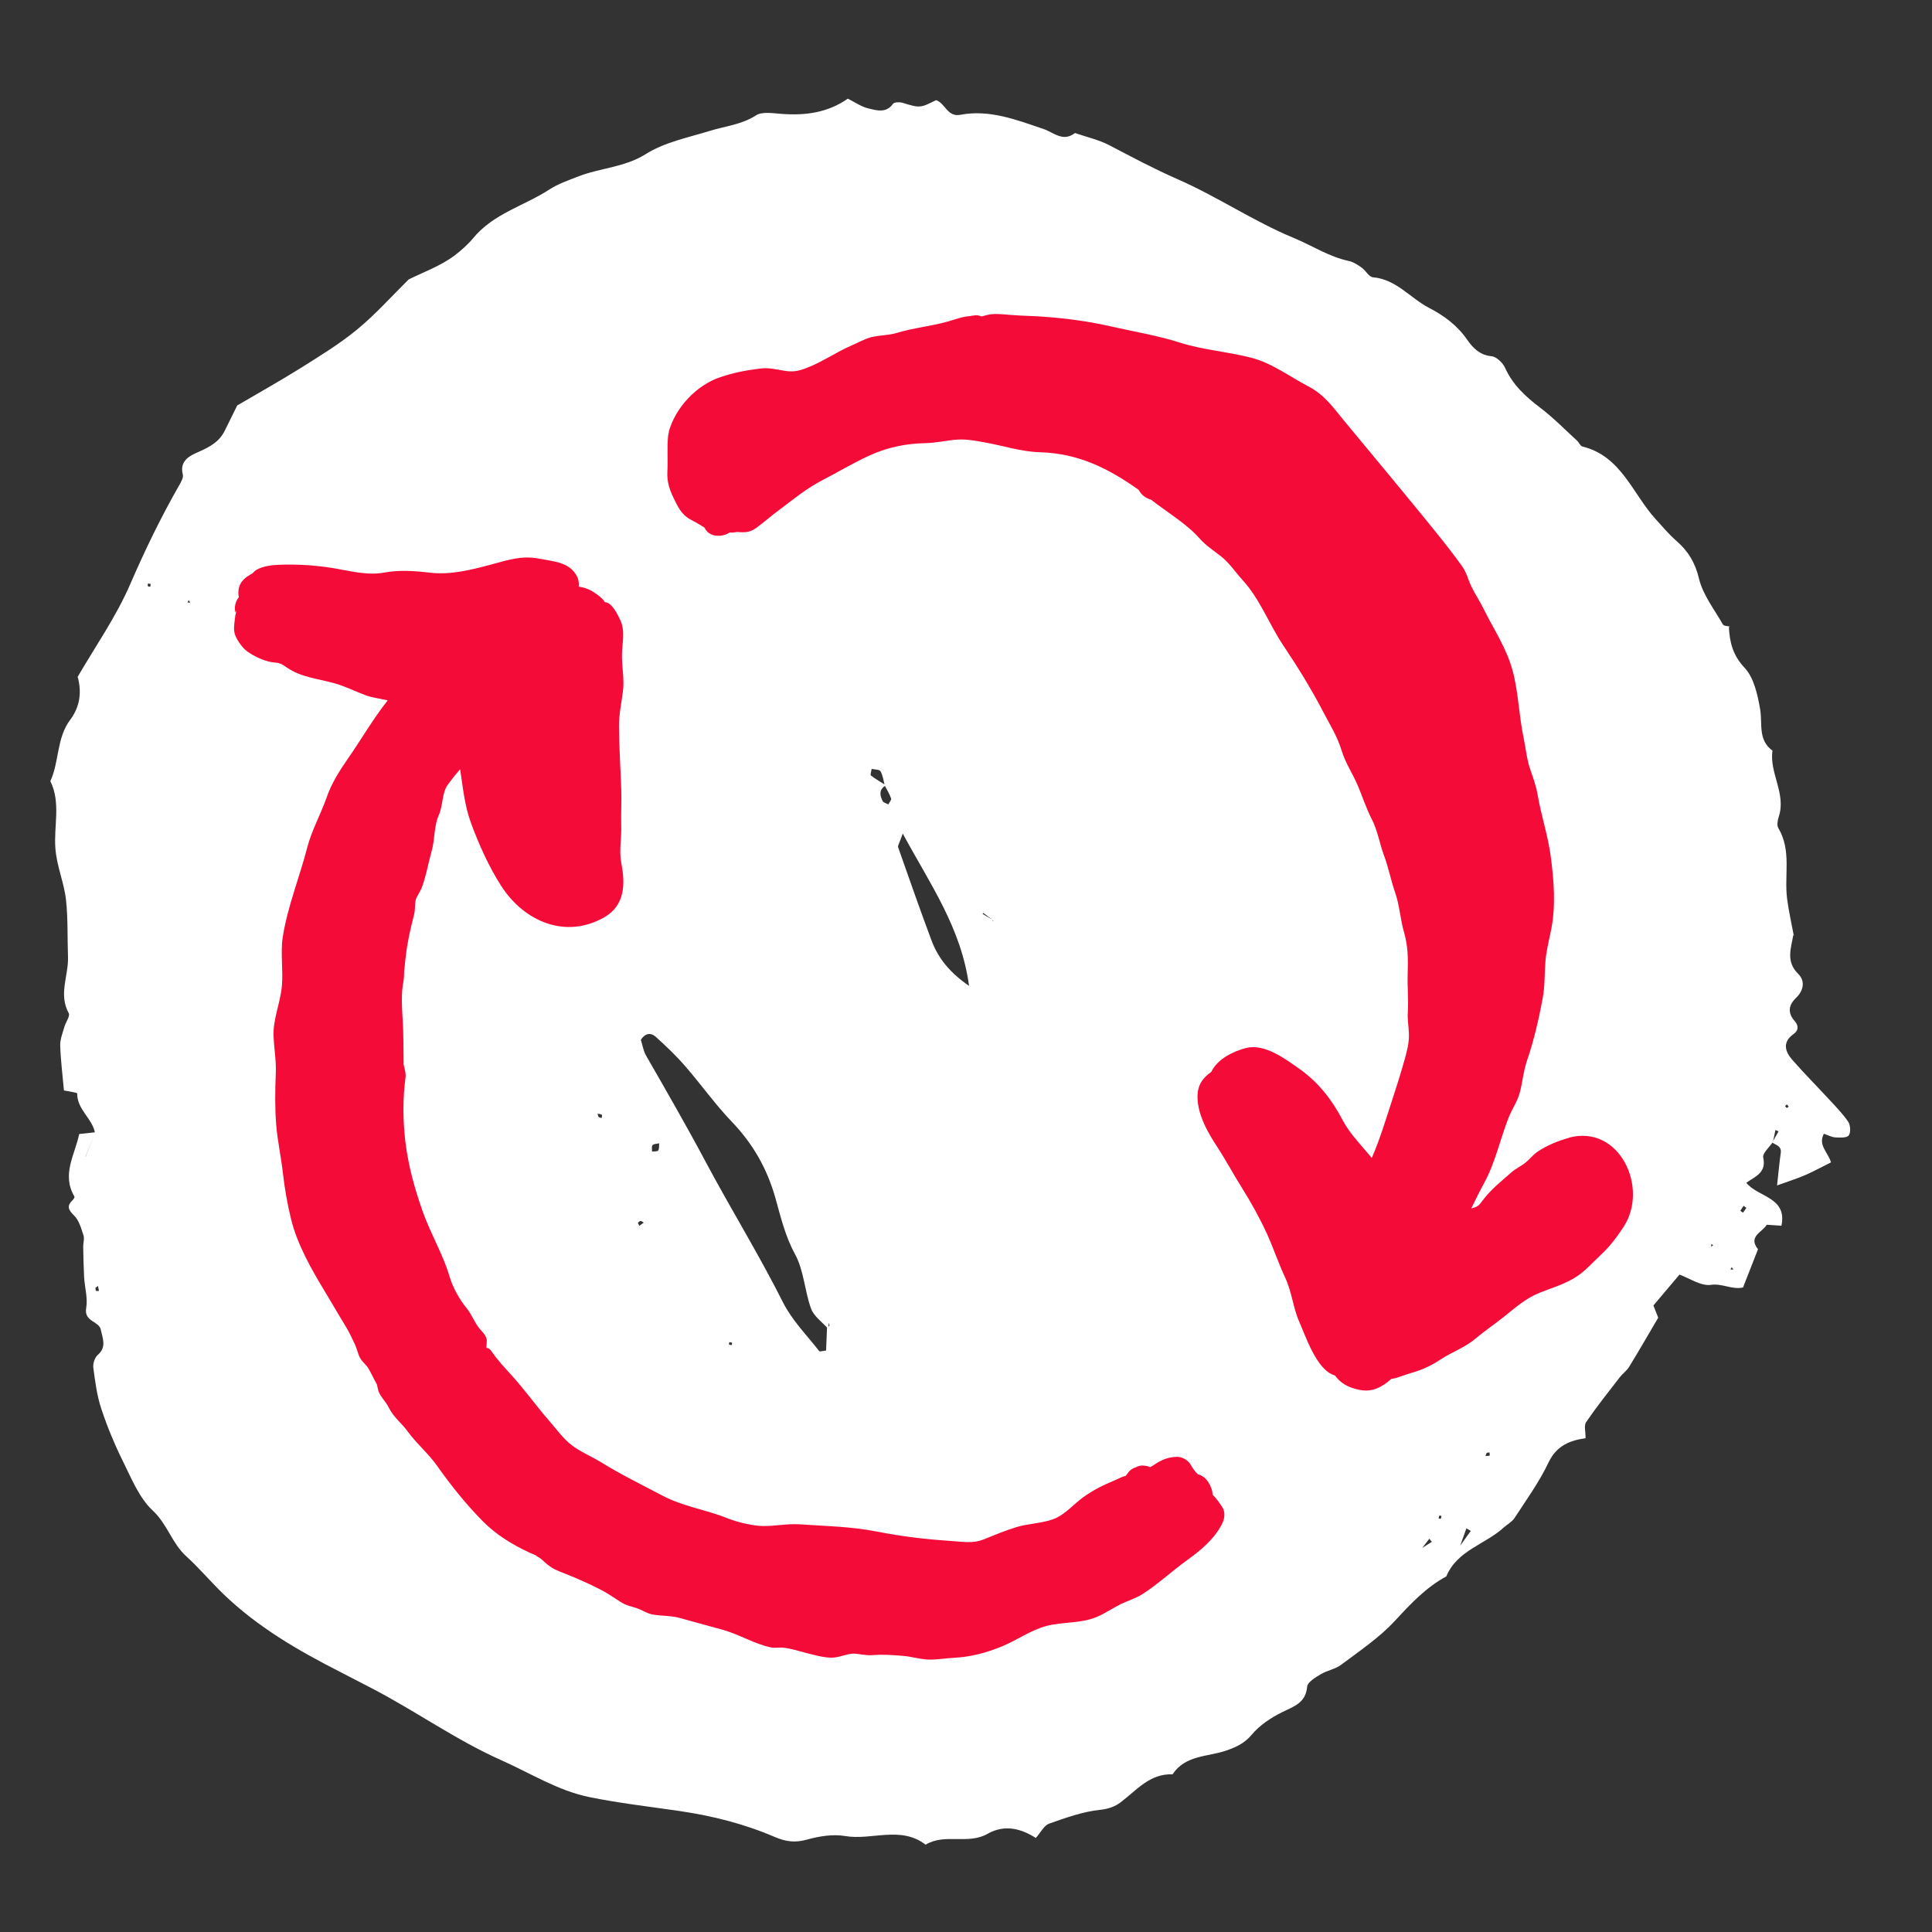
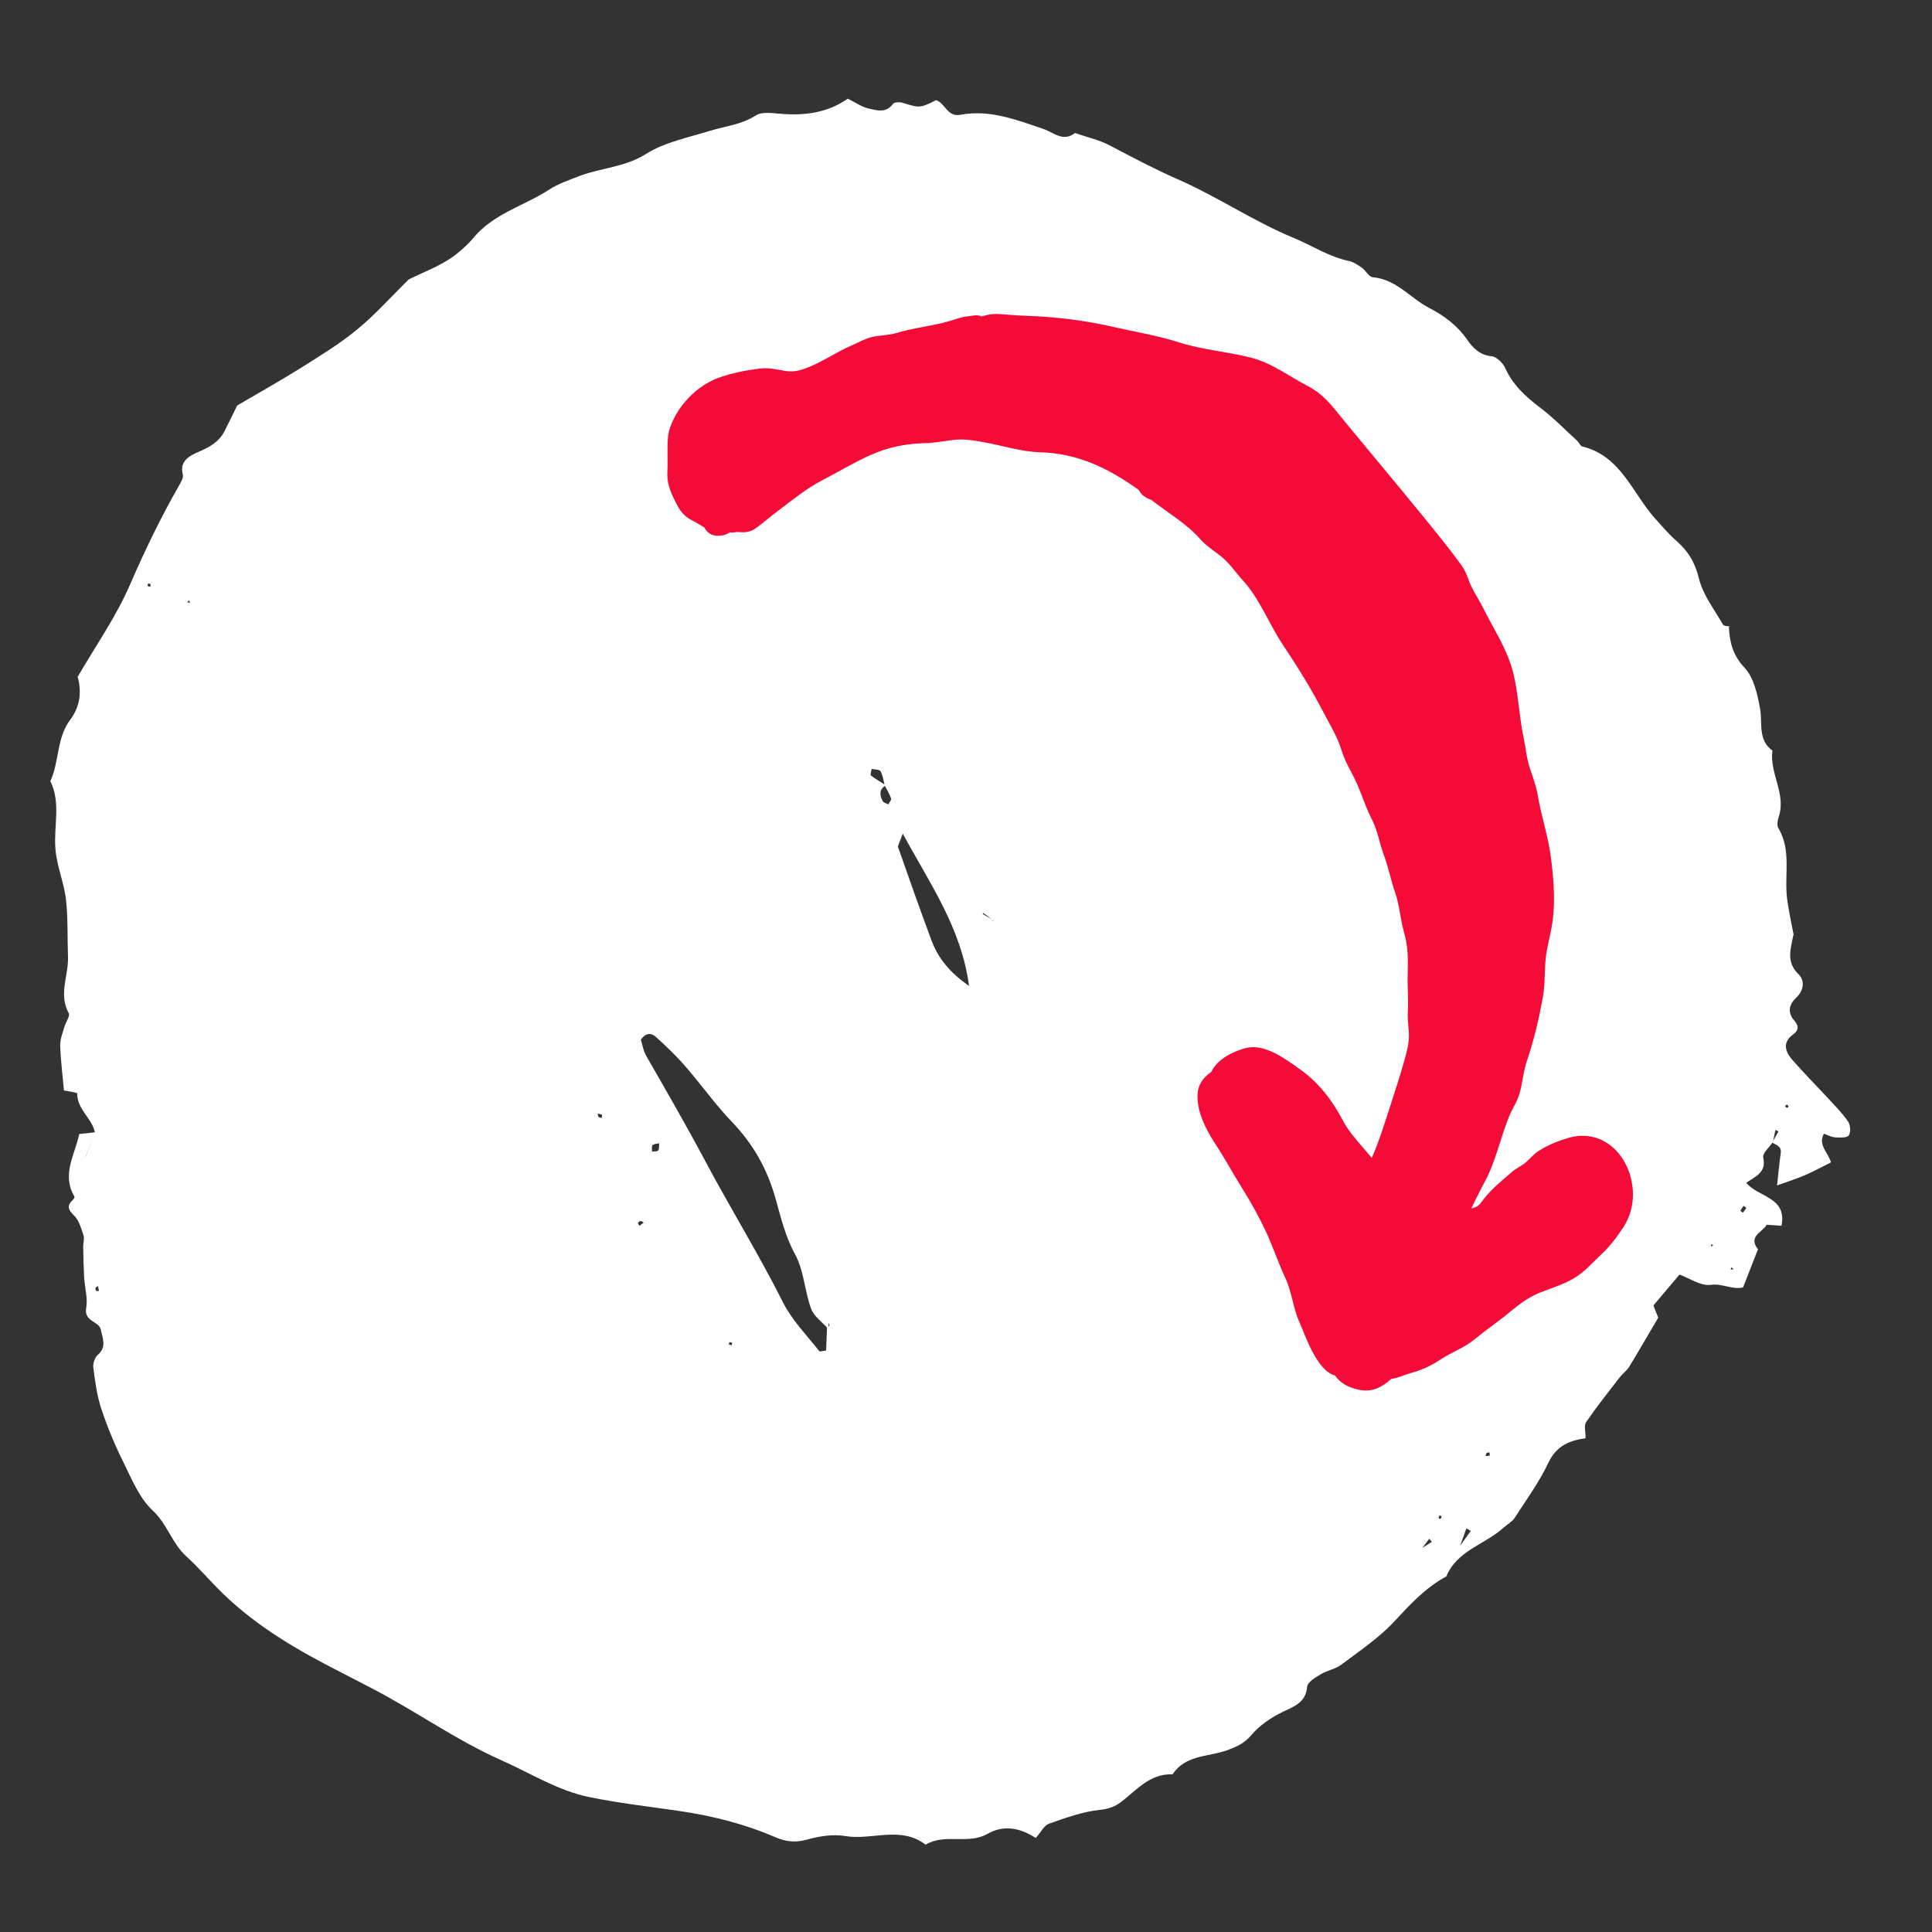
<svg xmlns="http://www.w3.org/2000/svg" width="31" height="31" viewBox="0 0 31 31" fill="none">
  <rect x="0" y="0" width="31" height="31" fill="#333333" stroke="none" />
  <g clip-path="url(#clip0_137_69)">
    <path d="M28.445 18.326C28.39 18.409 28.276 18.506 28.292 18.574C28.346 18.814 28.169 18.875 28.02 18.978C28.206 19.212 28.681 19.205 28.584 19.668C28.495 19.662 28.415 19.657 28.338 19.651C28.353 19.612 28.366 19.573 28.379 19.535L28.351 19.647C28.283 19.772 28.041 19.835 28.208 20.045C28.128 20.248 28.049 20.452 27.968 20.658C27.794 20.698 27.637 20.59 27.452 20.616C27.292 20.639 27.111 20.51 26.948 20.452C26.799 20.63 26.667 20.785 26.53 20.947C26.557 21.017 26.586 21.092 26.607 21.143C26.446 21.416 26.297 21.676 26.14 21.932C26.101 21.995 26.036 22.041 25.99 22.099C25.806 22.337 25.619 22.572 25.45 22.819C25.413 22.874 25.443 22.975 25.441 23.077C25.196 23.112 24.978 23.191 24.847 23.466C24.699 23.779 24.492 24.064 24.302 24.357C24.261 24.42 24.184 24.459 24.126 24.512C23.828 24.782 23.38 24.877 23.207 25.294C22.877 25.473 22.63 25.739 22.377 26.012C22.13 26.279 21.818 26.488 21.524 26.709C21.429 26.782 21.295 26.802 21.191 26.865C21.106 26.916 20.98 26.991 20.974 27.064C20.95 27.326 20.763 27.379 20.574 27.472C20.393 27.562 20.21 27.683 20.083 27.836C19.966 27.976 19.827 28.036 19.675 28.089C19.377 28.191 19.021 28.159 18.814 28.47C18.445 28.456 18.235 28.729 17.977 28.922C17.89 28.987 17.783 29.027 17.65 29.04C17.372 29.069 17.099 29.168 16.832 29.262C16.753 29.29 16.703 29.398 16.62 29.491C16.389 29.345 16.126 29.265 15.843 29.426C15.534 29.602 15.159 29.412 14.852 29.599C14.451 29.29 13.988 29.534 13.559 29.46C13.364 29.427 13.144 29.463 12.95 29.517C12.761 29.57 12.612 29.553 12.431 29.475C11.943 29.265 11.432 29.136 10.899 29.058C10.414 28.987 9.924 28.932 9.446 28.833C8.951 28.731 8.508 28.45 8.044 28.244C7.315 27.919 6.665 27.452 5.959 27.086C5.795 27.001 5.63 26.915 5.466 26.831C4.787 26.486 4.132 26.107 3.58 25.573C3.377 25.376 3.194 25.158 2.985 24.968C2.758 24.76 2.684 24.454 2.451 24.238C2.235 24.037 2.112 23.728 1.976 23.454C1.84 23.18 1.721 22.894 1.625 22.603C1.555 22.391 1.526 22.164 1.497 21.941C1.489 21.876 1.522 21.78 1.571 21.738C1.716 21.612 1.644 21.469 1.618 21.337C1.592 21.197 1.343 21.209 1.383 20.988C1.411 20.831 1.36 20.662 1.35 20.498C1.341 20.333 1.338 20.169 1.335 20.004C1.334 19.942 1.358 19.875 1.339 19.82C1.302 19.708 1.267 19.578 1.187 19.502C1.088 19.407 1.072 19.345 1.169 19.253C1.183 19.24 1.2 19.209 1.194 19.199C0.985 18.845 1.201 18.532 1.271 18.196C1.369 18.185 1.45 18.176 1.528 18.168C1.475 18.301 1.423 18.431 1.371 18.562C1.386 18.558 1.402 18.555 1.417 18.552C1.405 18.571 1.392 18.591 1.38 18.611C1.378 18.595 1.375 18.579 1.373 18.563C1.423 18.434 1.474 18.306 1.524 18.177C1.482 17.945 1.236 17.804 1.239 17.546C1.239 17.53 1.1 17.513 1.026 17.497C1.005 17.257 0.974 17.018 0.966 16.777C0.963 16.679 1.004 16.578 1.032 16.48C1.053 16.403 1.129 16.303 1.103 16.257C0.935 15.953 1.102 15.652 1.091 15.352C1.08 15.047 1.092 14.74 1.059 14.437C1.028 14.161 0.911 13.903 0.889 13.616C0.86 13.256 0.98 12.883 0.808 12.534C0.953 12.219 0.906 11.843 1.126 11.55C1.282 11.343 1.315 11.107 1.246 10.858L1.238 10.874C1.526 10.377 1.861 9.901 2.087 9.379C2.324 8.832 2.58 8.302 2.875 7.787C2.905 7.734 2.946 7.664 2.934 7.616C2.872 7.388 3.06 7.305 3.188 7.25C3.365 7.172 3.515 7.091 3.603 6.917C3.676 6.773 3.746 6.627 3.806 6.506C4.152 6.303 4.489 6.115 4.815 5.911C5.127 5.715 5.446 5.521 5.729 5.288C6.024 5.046 6.279 4.758 6.557 4.484C6.794 4.366 7.07 4.268 7.293 4.1C7.394 4.024 7.509 3.922 7.59 3.824C7.919 3.423 8.415 3.303 8.821 3.037C8.957 2.949 9.117 2.895 9.271 2.834C9.628 2.693 10.019 2.689 10.366 2.47C10.666 2.281 11.043 2.207 11.39 2.1C11.638 2.023 11.897 2.001 12.129 1.852C12.232 1.785 12.408 1.819 12.55 1.828C12.928 1.856 13.285 1.806 13.604 1.583C13.713 1.637 13.818 1.712 13.934 1.74C14.066 1.771 14.217 1.821 14.329 1.666C14.349 1.638 14.431 1.635 14.476 1.648C14.762 1.734 14.761 1.736 15.02 1.607C15.166 1.654 15.2 1.882 15.409 1.842C15.878 1.753 16.309 1.923 16.739 2.068C16.909 2.125 17.055 2.285 17.249 2.134C17.434 2.199 17.631 2.242 17.803 2.332C18.163 2.521 18.527 2.714 18.894 2.875C19.535 3.155 20.113 3.551 20.759 3.818C21.053 3.94 21.322 4.119 21.64 4.187C21.715 4.202 21.786 4.25 21.85 4.295C21.915 4.341 21.965 4.444 22.029 4.449C22.405 4.481 22.627 4.783 22.93 4.94C23.168 5.063 23.382 5.22 23.541 5.45C23.631 5.58 23.742 5.698 23.933 5.716C24.013 5.724 24.114 5.822 24.151 5.904C24.274 6.178 24.48 6.364 24.712 6.541C24.924 6.701 25.111 6.894 25.307 7.073C25.337 7.101 25.357 7.156 25.389 7.164C26.011 7.316 26.191 7.913 26.558 8.321C26.667 8.442 26.774 8.569 26.896 8.676C27.087 8.842 27.2 9.027 27.262 9.287C27.325 9.547 27.508 9.779 27.645 10.02C27.66 10.046 27.721 10.044 27.761 10.055L27.741 10.061C27.753 10.306 27.803 10.512 27.992 10.714C28.143 10.874 28.201 11.145 28.242 11.378C28.283 11.611 28.202 11.87 28.44 12.044C28.388 12.406 28.664 12.735 28.541 13.106C28.523 13.162 28.508 13.242 28.534 13.286C28.749 13.646 28.627 14.043 28.675 14.421C28.701 14.622 28.747 14.821 28.784 15.021L28.775 15C28.739 15.216 28.65 15.428 28.855 15.628C28.964 15.735 28.945 15.89 28.82 16.01C28.699 16.126 28.678 16.25 28.798 16.385C28.858 16.454 28.865 16.531 28.777 16.593C28.598 16.721 28.64 16.87 28.757 17.004C28.944 17.218 29.145 17.42 29.337 17.628C29.448 17.748 29.564 17.865 29.655 17.998C29.692 18.053 29.699 18.171 29.664 18.219C29.633 18.26 29.523 18.254 29.449 18.25C29.391 18.247 29.334 18.215 29.265 18.192C29.167 18.376 29.333 18.488 29.379 18.651C29.245 18.717 29.11 18.792 28.968 18.854C28.842 18.909 28.71 18.95 28.514 19.021C28.538 18.805 28.551 18.654 28.573 18.503C28.59 18.389 28.499 18.374 28.436 18.333C28.471 18.272 28.505 18.212 28.538 18.153C28.521 18.146 28.505 18.139 28.488 18.131C28.474 18.196 28.46 18.261 28.447 18.326L28.445 18.326ZM15.939 14.768C15.885 14.729 15.831 14.689 15.777 14.649C15.774 14.655 15.771 14.66 15.767 14.665C15.822 14.697 15.878 14.729 15.932 14.761C15.927 14.778 15.924 14.797 15.915 14.812C15.909 14.824 15.894 14.831 15.883 14.841C15.902 14.817 15.921 14.792 15.939 14.769V14.768ZM22.817 24.842C22.911 24.811 22.918 24.875 22.904 24.934C22.9 24.956 22.832 24.989 22.815 24.979C22.755 24.943 22.732 24.89 22.815 24.84C22.869 24.807 22.922 24.773 22.975 24.74C22.962 24.723 22.948 24.706 22.934 24.69C22.895 24.741 22.856 24.792 22.817 24.842ZM14.197 12.606C14.176 12.528 14.167 12.444 14.129 12.376C14.112 12.345 14.035 12.349 13.986 12.337C13.982 12.374 13.96 12.433 13.975 12.444C14.051 12.503 14.136 12.55 14.216 12.601C14.101 12.665 14.114 12.76 14.163 12.854C14.177 12.88 14.223 12.89 14.254 12.907C14.27 12.875 14.306 12.835 14.298 12.812C14.274 12.74 14.232 12.675 14.197 12.606H14.197ZM13.269 21.305C13.282 21.294 13.3 21.284 13.307 21.269C13.312 21.258 13.304 21.24 13.301 21.226C13.296 21.257 13.29 21.287 13.285 21.318C13.192 21.212 13.059 21.121 13.014 20.998C12.91 20.712 12.899 20.383 12.756 20.123C12.596 19.83 12.526 19.52 12.439 19.213C12.306 18.748 12.081 18.352 11.745 18.002C11.476 17.722 11.25 17.401 10.994 17.107C10.848 16.938 10.684 16.782 10.517 16.632C10.46 16.582 10.367 16.557 10.283 16.684C10.306 16.755 10.32 16.856 10.368 16.94C10.692 17.504 11.016 18.066 11.322 18.641C11.725 19.397 12.177 20.128 12.563 20.896C12.707 21.183 12.944 21.422 13.144 21.678C13.155 21.693 13.208 21.674 13.255 21.67C13.26 21.549 13.264 21.427 13.27 21.304L13.269 21.305ZM14.485 13.375C14.433 13.527 14.402 13.568 14.411 13.595C14.586 14.094 14.761 14.592 14.945 15.086C15.053 15.375 15.239 15.606 15.549 15.819C15.423 14.887 14.929 14.195 14.485 13.375ZM12.866 7.054C12.665 7.102 12.555 7.123 12.45 7.157C12.427 7.165 12.404 7.224 12.409 7.254C12.414 7.285 12.448 7.323 12.479 7.337C12.658 7.42 12.726 7.287 12.866 7.054ZM28.021 19.381C28.007 19.37 27.992 19.359 27.977 19.348C27.959 19.374 27.941 19.4 27.925 19.428C27.924 19.429 27.953 19.448 27.968 19.458C27.986 19.432 28.004 19.407 28.021 19.381ZM9.655 17.939C9.656 17.921 9.665 17.892 9.658 17.888C9.639 17.875 9.613 17.874 9.589 17.869C9.595 17.887 9.595 17.91 9.606 17.922C9.616 17.933 9.639 17.934 9.655 17.939ZM10.577 18.345C10.541 18.354 10.492 18.352 10.471 18.375C10.452 18.394 10.464 18.442 10.462 18.478C10.496 18.473 10.547 18.48 10.561 18.46C10.58 18.431 10.573 18.384 10.577 18.345ZM10.234 19.62C10.242 19.636 10.249 19.653 10.258 19.669C10.281 19.652 10.305 19.635 10.329 19.618C10.312 19.608 10.296 19.591 10.28 19.591C10.264 19.591 10.249 19.61 10.234 19.621L10.234 19.62ZM23.43 24.8C23.538 24.649 23.569 24.607 23.6 24.564C23.576 24.551 23.552 24.538 23.529 24.524C23.511 24.575 23.493 24.625 23.43 24.8ZM2.418 9.37C2.403 9.368 2.389 9.365 2.375 9.362C2.374 9.377 2.367 9.395 2.373 9.405C2.378 9.413 2.399 9.412 2.412 9.414C2.414 9.399 2.415 9.385 2.417 9.37H2.418ZM27.767 20.37H27.814L27.785 20.333L27.767 20.37ZM28.701 17.755C28.691 17.743 28.682 17.732 28.672 17.721C28.662 17.729 28.652 17.738 28.642 17.747C28.652 17.758 28.66 17.772 28.672 17.777C28.677 17.779 28.691 17.763 28.701 17.754V17.755ZM27.459 19.962L27.457 20.004L27.49 19.979L27.459 19.962V19.962ZM23.899 23.305C23.884 23.308 23.864 23.306 23.855 23.315C23.844 23.326 23.842 23.347 23.836 23.363C23.859 23.361 23.882 23.362 23.902 23.355C23.907 23.353 23.901 23.322 23.899 23.305ZM23.129 24.323C23.117 24.321 23.098 24.316 23.095 24.32C23.088 24.334 23.087 24.35 23.084 24.365C23.096 24.366 23.116 24.372 23.118 24.368C23.126 24.355 23.127 24.338 23.129 24.323ZM11.748 21.544C11.733 21.541 11.717 21.538 11.703 21.535C11.701 21.549 11.693 21.57 11.697 21.573C11.71 21.581 11.727 21.58 11.742 21.583C11.743 21.57 11.745 21.557 11.747 21.545L11.748 21.544ZM1.532 20.663C1.534 20.679 1.531 20.702 1.54 20.711C1.549 20.719 1.571 20.713 1.588 20.713C1.582 20.687 1.577 20.661 1.572 20.634C1.559 20.644 1.545 20.654 1.532 20.663ZM3.027 9.631L3.008 9.667L3.054 9.669L3.027 9.631V9.631Z" fill="white" />
    <path d="M25.176 18.257C25.009 18.301 24.817 18.381 24.673 18.478C24.593 18.532 24.541 18.607 24.465 18.665C24.395 18.718 24.316 18.753 24.249 18.813C24.096 18.948 23.937 19.073 23.811 19.235C23.733 19.335 23.726 19.362 23.608 19.389C23.675 19.25 23.743 19.112 23.817 18.976C23.993 18.653 24.069 18.285 24.202 17.944C24.258 17.799 24.349 17.675 24.388 17.524C24.432 17.355 24.444 17.187 24.501 17.02C24.613 16.693 24.692 16.349 24.755 16.009C24.789 15.822 24.782 15.633 24.796 15.444C24.808 15.263 24.853 15.099 24.888 14.923C24.966 14.539 24.934 14.136 24.884 13.751C24.841 13.415 24.731 13.096 24.674 12.762C24.649 12.611 24.601 12.484 24.552 12.34C24.497 12.183 24.483 12.007 24.448 11.842C24.372 11.488 24.366 11.121 24.273 10.769C24.175 10.399 23.97 10.104 23.804 9.767C23.744 9.644 23.665 9.528 23.607 9.406C23.551 9.288 23.534 9.188 23.457 9.081C23.251 8.794 23.026 8.521 22.803 8.247C22.399 7.752 21.987 7.26 21.58 6.767C21.389 6.537 21.26 6.338 20.983 6.194C20.688 6.04 20.411 5.827 20.084 5.742C19.704 5.643 19.31 5.617 18.934 5.498C18.576 5.384 18.213 5.325 17.847 5.242C17.463 5.155 17.11 5.107 16.719 5.08C16.558 5.069 16.398 5.067 16.237 5.055C16.139 5.048 16.039 5.035 15.941 5.039C15.874 5.042 15.81 5.062 15.746 5.078C15.739 5.075 15.731 5.072 15.724 5.068C15.688 5.057 15.651 5.055 15.616 5.064C15.599 5.064 15.583 5.067 15.567 5.072C15.447 5.077 15.319 5.128 15.208 5.159C14.937 5.236 14.657 5.26 14.385 5.343C14.25 5.384 14.116 5.376 13.981 5.41C13.87 5.439 13.754 5.505 13.649 5.55C13.428 5.646 13.226 5.786 13.002 5.88C12.86 5.939 12.753 5.976 12.602 5.952C12.458 5.929 12.34 5.895 12.192 5.914C11.966 5.942 11.776 5.979 11.56 6.051C11.179 6.178 10.84 6.533 10.73 6.93C10.732 6.93 10.733 6.93 10.734 6.93C10.728 6.951 10.722 6.973 10.72 6.996C10.701 7.18 10.719 7.367 10.709 7.553C10.697 7.747 10.751 7.879 10.835 8.046C10.907 8.191 10.965 8.282 11.118 8.357C11.181 8.388 11.239 8.429 11.301 8.463C11.342 8.544 11.419 8.601 11.53 8.597C11.616 8.594 11.663 8.573 11.71 8.543C11.747 8.548 11.786 8.545 11.822 8.535C11.943 8.546 12.032 8.548 12.141 8.466C12.259 8.378 12.374 8.278 12.494 8.189C12.729 8.012 12.937 7.839 13.201 7.702C13.451 7.573 13.686 7.43 13.944 7.312C14.244 7.175 14.532 7.117 14.859 7.11C15.01 7.106 15.157 7.074 15.307 7.058C15.48 7.039 15.64 7.069 15.809 7.1C16.092 7.151 16.388 7.247 16.677 7.256C17.3 7.273 17.781 7.512 18.272 7.861C18.314 7.944 18.384 7.992 18.471 8.019C18.734 8.224 19.045 8.407 19.255 8.647C19.349 8.754 19.475 8.835 19.586 8.922C19.731 9.036 19.817 9.175 19.939 9.309C20.22 9.616 20.362 10.016 20.592 10.358C20.821 10.7 21.04 11.053 21.229 11.417C21.337 11.626 21.455 11.808 21.525 12.037C21.589 12.245 21.699 12.403 21.784 12.599C21.862 12.781 21.917 12.961 22.009 13.14C22.105 13.326 22.134 13.529 22.206 13.724C22.279 13.919 22.317 14.123 22.385 14.319C22.458 14.528 22.467 14.745 22.528 14.957C22.594 15.187 22.594 15.382 22.587 15.621C22.58 15.829 22.602 16.035 22.589 16.245C22.582 16.362 22.603 16.473 22.607 16.59C22.612 16.741 22.572 16.878 22.532 17.022C22.466 17.26 22.39 17.49 22.315 17.722C22.22 18.015 22.133 18.301 22.011 18.579C21.972 18.533 21.933 18.488 21.894 18.442C21.766 18.293 21.639 18.153 21.547 17.979C21.375 17.652 21.16 17.371 20.856 17.155C20.626 16.992 20.293 16.742 19.998 16.815C19.79 16.867 19.534 16.992 19.437 17.197C19.262 17.325 19.189 17.456 19.223 17.709C19.256 17.952 19.39 18.187 19.523 18.39C19.666 18.608 19.787 18.837 19.927 19.059C20.073 19.291 20.218 19.553 20.331 19.802C20.435 20.031 20.513 20.268 20.619 20.495C20.73 20.73 20.747 20.983 20.848 21.21C20.942 21.417 21.124 21.99 21.419 22.07C21.512 22.194 21.626 22.264 21.819 22.302C22.023 22.343 22.183 22.252 22.324 22.125C22.423 22.114 22.511 22.067 22.649 22.028C22.815 21.982 22.963 21.914 23.107 21.818C23.297 21.692 23.503 21.625 23.676 21.478C23.822 21.355 23.982 21.248 24.132 21.128C24.323 20.976 24.478 20.833 24.709 20.741C24.889 20.669 25.079 20.613 25.247 20.515C25.425 20.412 25.557 20.255 25.705 20.116C25.839 19.992 25.953 19.836 26.053 19.683C26.459 19.06 25.989 18.038 25.176 18.254V18.257Z" fill="#F40B37" />
-     <path d="M19.458 23.983C19.454 23.919 19.433 23.853 19.389 23.783C19.35 23.721 19.288 23.672 19.217 23.654C19.176 23.61 19.138 23.563 19.111 23.512C19.07 23.43 18.966 23.371 18.875 23.376C18.766 23.382 18.694 23.403 18.598 23.454C18.562 23.472 18.505 23.517 18.453 23.542C18.44 23.536 18.427 23.531 18.413 23.525C18.389 23.522 18.365 23.519 18.34 23.515C18.303 23.514 18.267 23.522 18.235 23.539C18.229 23.542 18.224 23.545 18.218 23.547C18.163 23.562 18.119 23.599 18.089 23.647C18.081 23.657 18.073 23.667 18.066 23.679C18.006 23.694 17.951 23.724 17.878 23.756C17.692 23.834 17.546 23.906 17.378 24.026C17.242 24.125 17.106 24.279 16.956 24.352C16.773 24.441 16.512 24.442 16.314 24.502C16.135 24.556 15.963 24.628 15.79 24.698C15.606 24.774 15.434 24.736 15.24 24.724C14.843 24.698 14.463 24.652 14.071 24.575C13.659 24.494 13.253 24.487 12.835 24.459C12.633 24.445 12.438 24.489 12.239 24.486C12.07 24.483 11.818 24.421 11.66 24.357C11.322 24.221 10.96 24.173 10.633 24C10.306 23.827 9.964 23.661 9.65 23.466C9.496 23.371 9.319 23.299 9.175 23.19C9.041 23.089 8.928 22.931 8.818 22.805C8.588 22.541 8.39 22.258 8.151 22.004C8.081 21.929 8.014 21.85 7.95 21.77C7.919 21.731 7.892 21.686 7.859 21.649C7.849 21.639 7.806 21.615 7.805 21.636C7.8 21.595 7.819 21.52 7.807 21.482C7.786 21.409 7.741 21.373 7.695 21.319C7.611 21.216 7.57 21.091 7.483 20.985C7.368 20.844 7.266 20.659 7.213 20.481C7.11 20.131 6.913 19.803 6.788 19.454C6.655 19.081 6.55 18.703 6.503 18.307C6.464 17.975 6.462 17.607 6.507 17.287C6.515 17.227 6.498 17.181 6.487 17.123C6.481 17.098 6.478 17.085 6.476 17.079C6.476 17.073 6.476 17.064 6.476 17.052C6.474 16.82 6.475 16.591 6.461 16.359C6.449 16.153 6.434 15.946 6.474 15.745C6.484 15.694 6.485 15.594 6.485 15.56C6.485 15.585 6.493 15.515 6.493 15.511C6.497 15.456 6.504 15.4 6.511 15.344C6.536 15.116 6.587 14.898 6.644 14.676C6.664 14.597 6.654 14.515 6.67 14.441C6.68 14.396 6.742 14.306 6.764 14.252C6.837 14.061 6.871 13.852 6.926 13.656C6.982 13.456 6.959 13.265 7.042 13.076C7.112 12.918 7.088 12.72 7.188 12.587C7.244 12.512 7.31 12.424 7.383 12.344C7.428 12.632 7.454 12.923 7.555 13.199C7.683 13.549 7.84 13.898 8.04 14.212C8.408 14.787 9.075 15.073 9.695 14.719C10.03 14.528 10.034 14.182 9.969 13.847C9.931 13.652 9.975 13.444 9.968 13.247C9.962 13.059 9.975 12.874 9.969 12.686C9.958 12.337 9.934 12.004 9.932 11.654C9.931 11.463 9.971 11.286 9.995 11.098C10.022 10.895 9.975 10.698 9.98 10.495C9.984 10.313 10.034 10.123 9.954 9.953C9.923 9.888 9.835 9.686 9.722 9.664C9.715 9.663 9.71 9.662 9.705 9.662C9.695 9.646 9.685 9.63 9.672 9.616C9.625 9.568 9.556 9.52 9.499 9.485C9.429 9.443 9.358 9.425 9.286 9.412C9.293 9.357 9.285 9.298 9.254 9.24C9.134 9.018 8.88 9.009 8.657 8.965C8.368 8.908 8.15 8.987 7.874 9.06C7.555 9.145 7.229 9.228 6.898 9.189C6.66 9.16 6.401 9.143 6.166 9.187C5.881 9.241 5.586 9.152 5.303 9.109C5.03 9.068 4.761 9.052 4.486 9.062C4.369 9.066 4.224 9.082 4.121 9.14C4.093 9.156 4.07 9.18 4.047 9.203C4.043 9.203 4.023 9.214 3.975 9.246C3.836 9.338 3.809 9.458 3.832 9.584C3.776 9.646 3.753 9.756 3.78 9.831C3.8 9.779 3.799 9.793 3.776 9.874L3.767 9.947C3.756 10.033 3.743 10.12 3.778 10.202C3.813 10.286 3.892 10.397 3.964 10.45C4.078 10.534 4.266 10.622 4.41 10.631C4.537 10.639 4.547 10.688 4.691 10.764C4.93 10.891 5.198 10.903 5.452 10.99C5.593 11.039 5.732 11.106 5.872 11.158C5.959 11.191 6.095 11.209 6.221 11.238C5.984 11.537 5.791 11.874 5.574 12.185C5.438 12.381 5.319 12.572 5.24 12.798C5.146 13.066 5.002 13.322 4.931 13.595C4.808 14.071 4.614 14.547 4.537 15.035C4.498 15.285 4.546 15.563 4.523 15.82C4.499 16.093 4.375 16.363 4.39 16.634C4.402 16.871 4.434 17.021 4.425 17.227C4.414 17.494 4.41 17.783 4.432 18.05C4.453 18.306 4.51 18.562 4.539 18.82C4.568 19.072 4.61 19.318 4.671 19.564C4.771 19.972 5.002 20.376 5.219 20.733C5.329 20.915 5.434 21.099 5.545 21.279C5.601 21.372 5.649 21.472 5.695 21.571C5.729 21.644 5.741 21.724 5.781 21.795C5.817 21.858 5.879 21.899 5.915 21.963C5.962 22.045 6.002 22.134 6.049 22.217C6.05 22.223 6.051 22.231 6.054 22.244C6.064 22.279 6.065 22.305 6.08 22.34C6.12 22.431 6.192 22.491 6.235 22.58C6.317 22.746 6.443 22.831 6.545 22.973C6.684 23.164 6.874 23.322 7.012 23.518C7.231 23.828 7.481 24.142 7.749 24.411C7.996 24.66 8.309 24.838 8.63 24.971C8.552 24.939 8.655 24.994 8.659 24.997C8.708 25.031 8.737 25.067 8.783 25.103C8.873 25.174 8.939 25.201 9.046 25.242C9.245 25.32 9.446 25.408 9.637 25.507C9.75 25.564 9.846 25.633 9.953 25.701C10.049 25.763 10.119 25.771 10.222 25.806C10.317 25.838 10.382 25.892 10.485 25.908C10.633 25.931 10.77 25.922 10.917 25.964C11.146 26.028 11.375 26.089 11.604 26.153C11.862 26.226 12.106 26.378 12.367 26.433C12.431 26.447 12.494 26.433 12.552 26.437C12.678 26.445 12.821 26.494 12.944 26.525C13.072 26.556 13.194 26.593 13.327 26.598C13.457 26.603 13.572 26.537 13.692 26.533C13.758 26.531 13.897 26.567 13.997 26.558C14.161 26.543 14.313 26.556 14.477 26.568C14.62 26.578 14.771 26.628 14.911 26.629C15.034 26.631 15.172 26.608 15.298 26.601C15.571 26.587 15.814 26.524 16.065 26.422C16.311 26.323 16.541 26.153 16.796 26.088C17.06 26.021 17.338 26.052 17.592 25.947C17.73 25.891 17.85 25.805 17.983 25.739C18.1 25.682 18.224 25.648 18.334 25.577C18.586 25.415 18.808 25.205 19.051 25.031C19.269 24.874 19.484 24.696 19.608 24.452C19.651 24.369 19.665 24.258 19.608 24.176C19.555 24.098 19.509 24.033 19.459 23.985L19.458 23.983Z" fill="#F40B37" />
  </g>
  <defs>
    <clipPath id="clip0_137_69">
      <rect width="30" height="30" fill="white" transform="translate(0.248 0.591)" />
    </clipPath>
  </defs>
</svg>